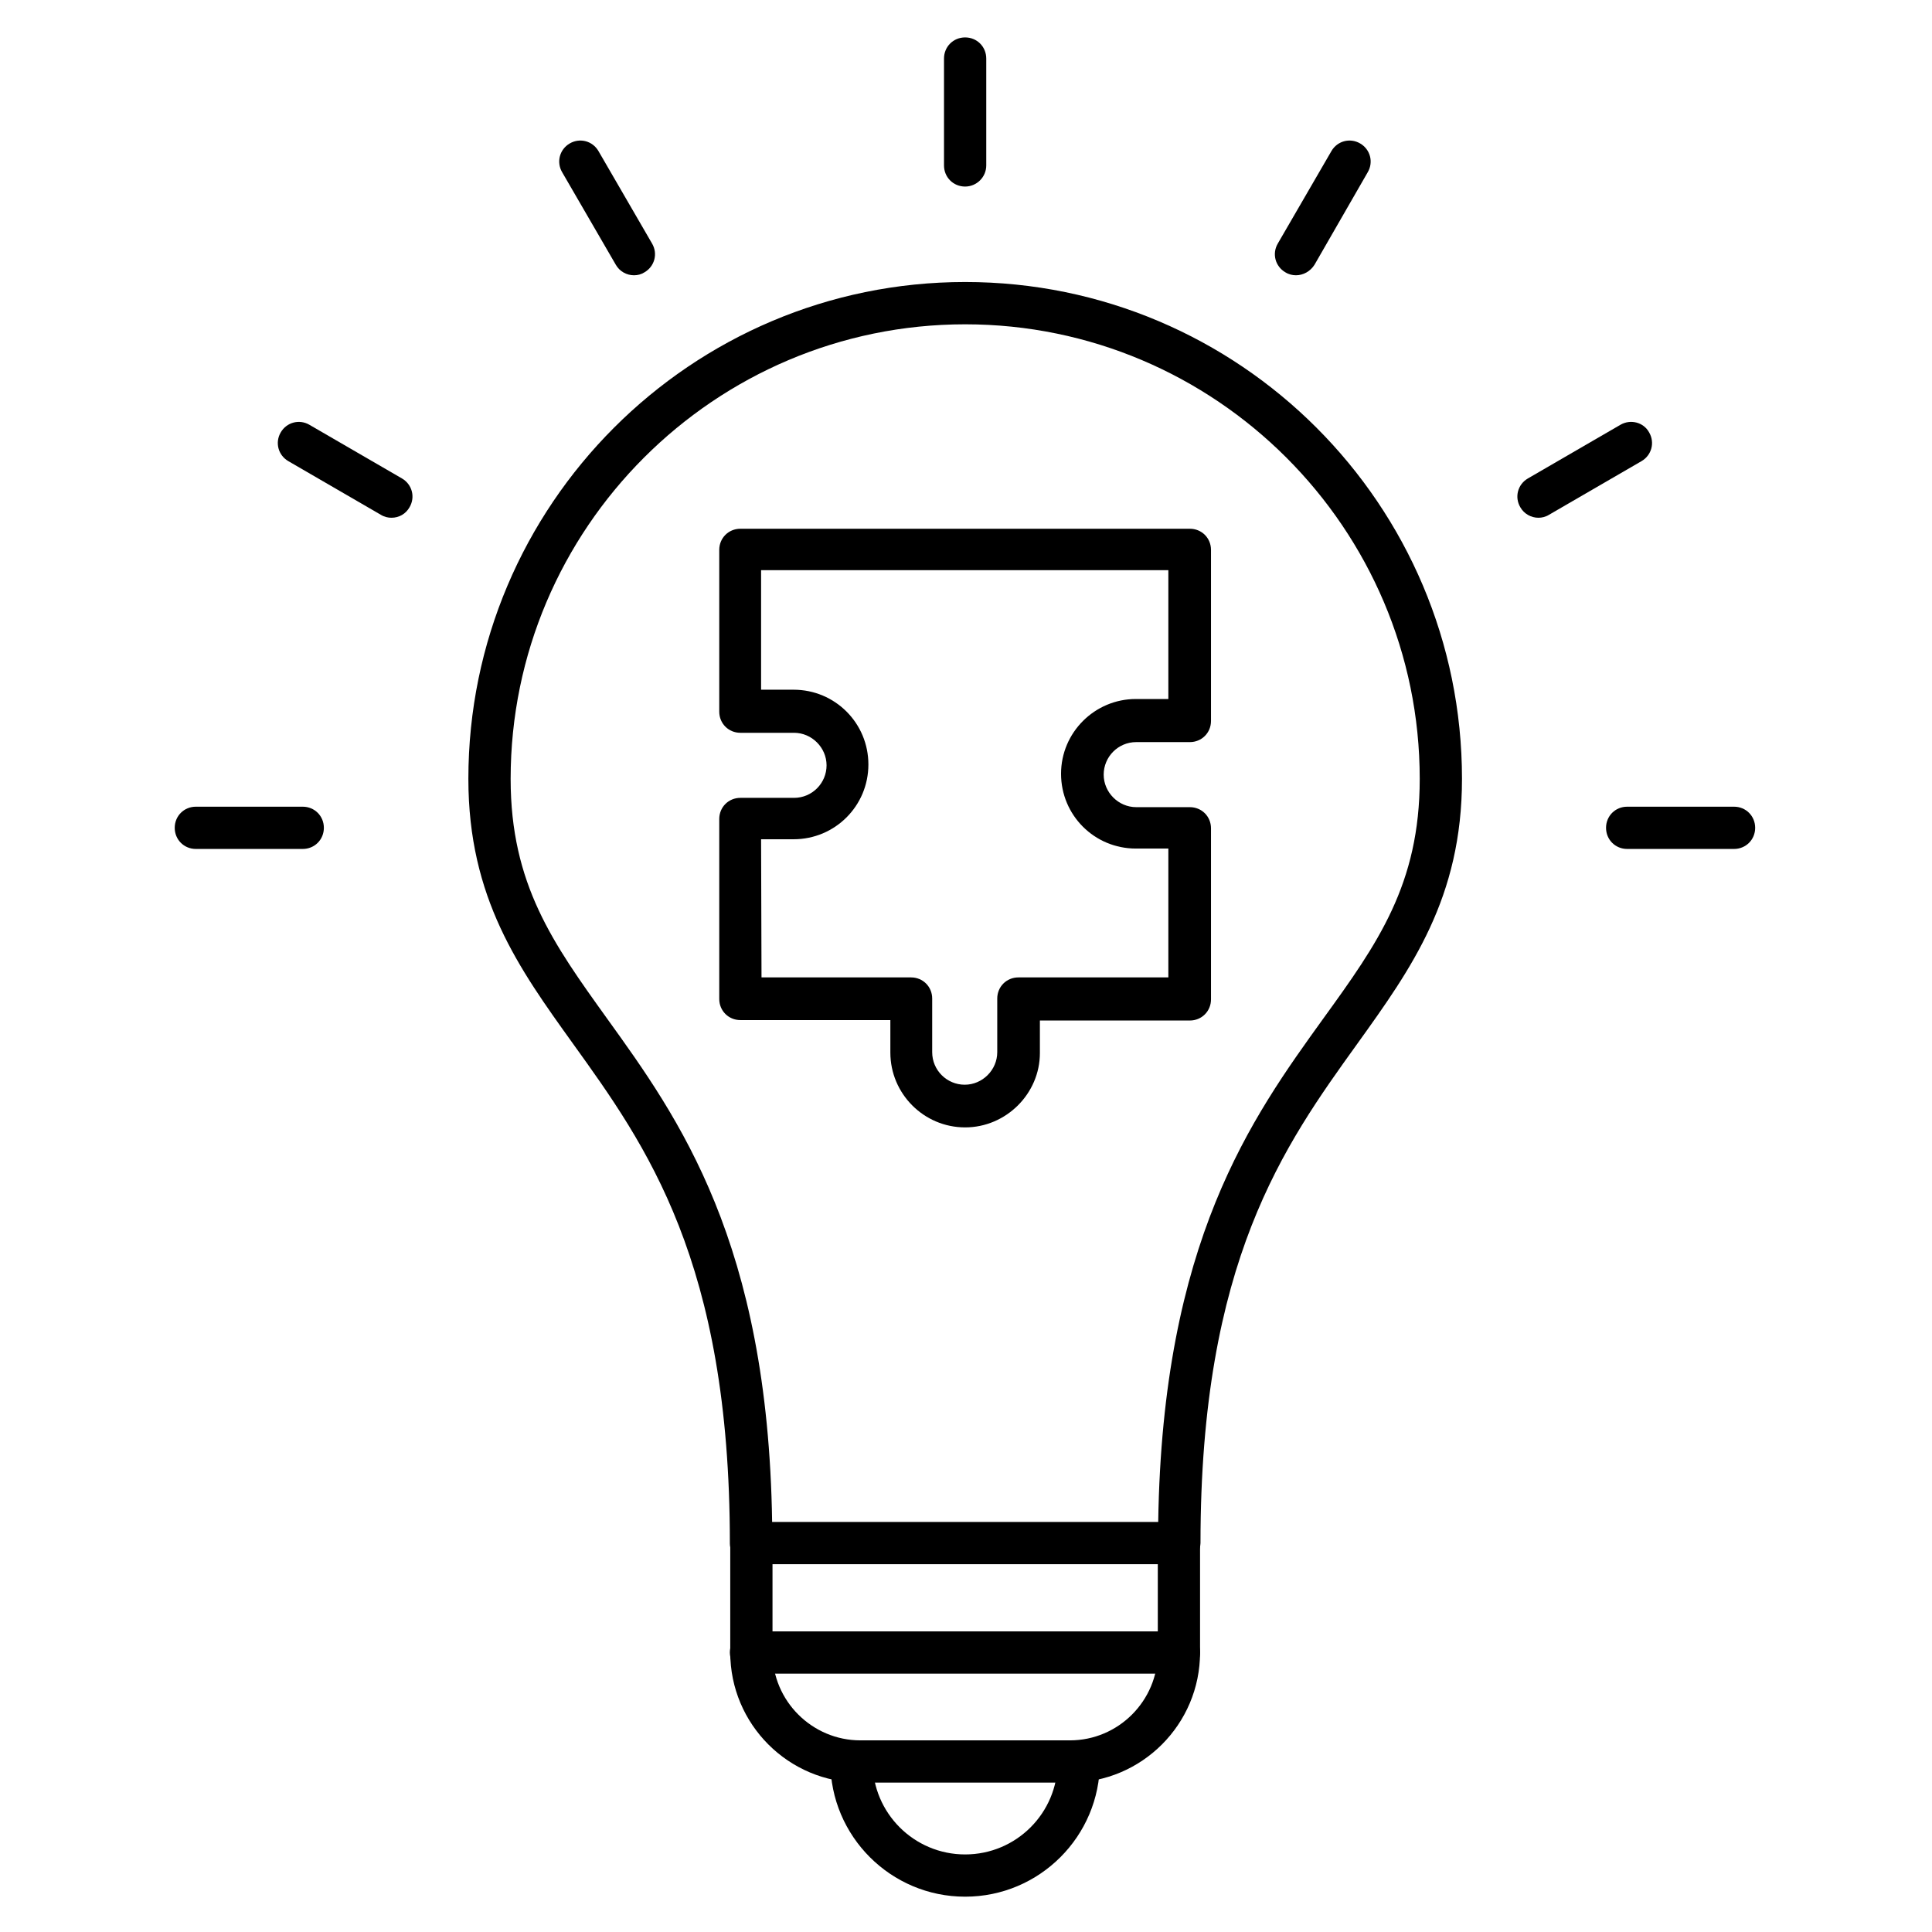
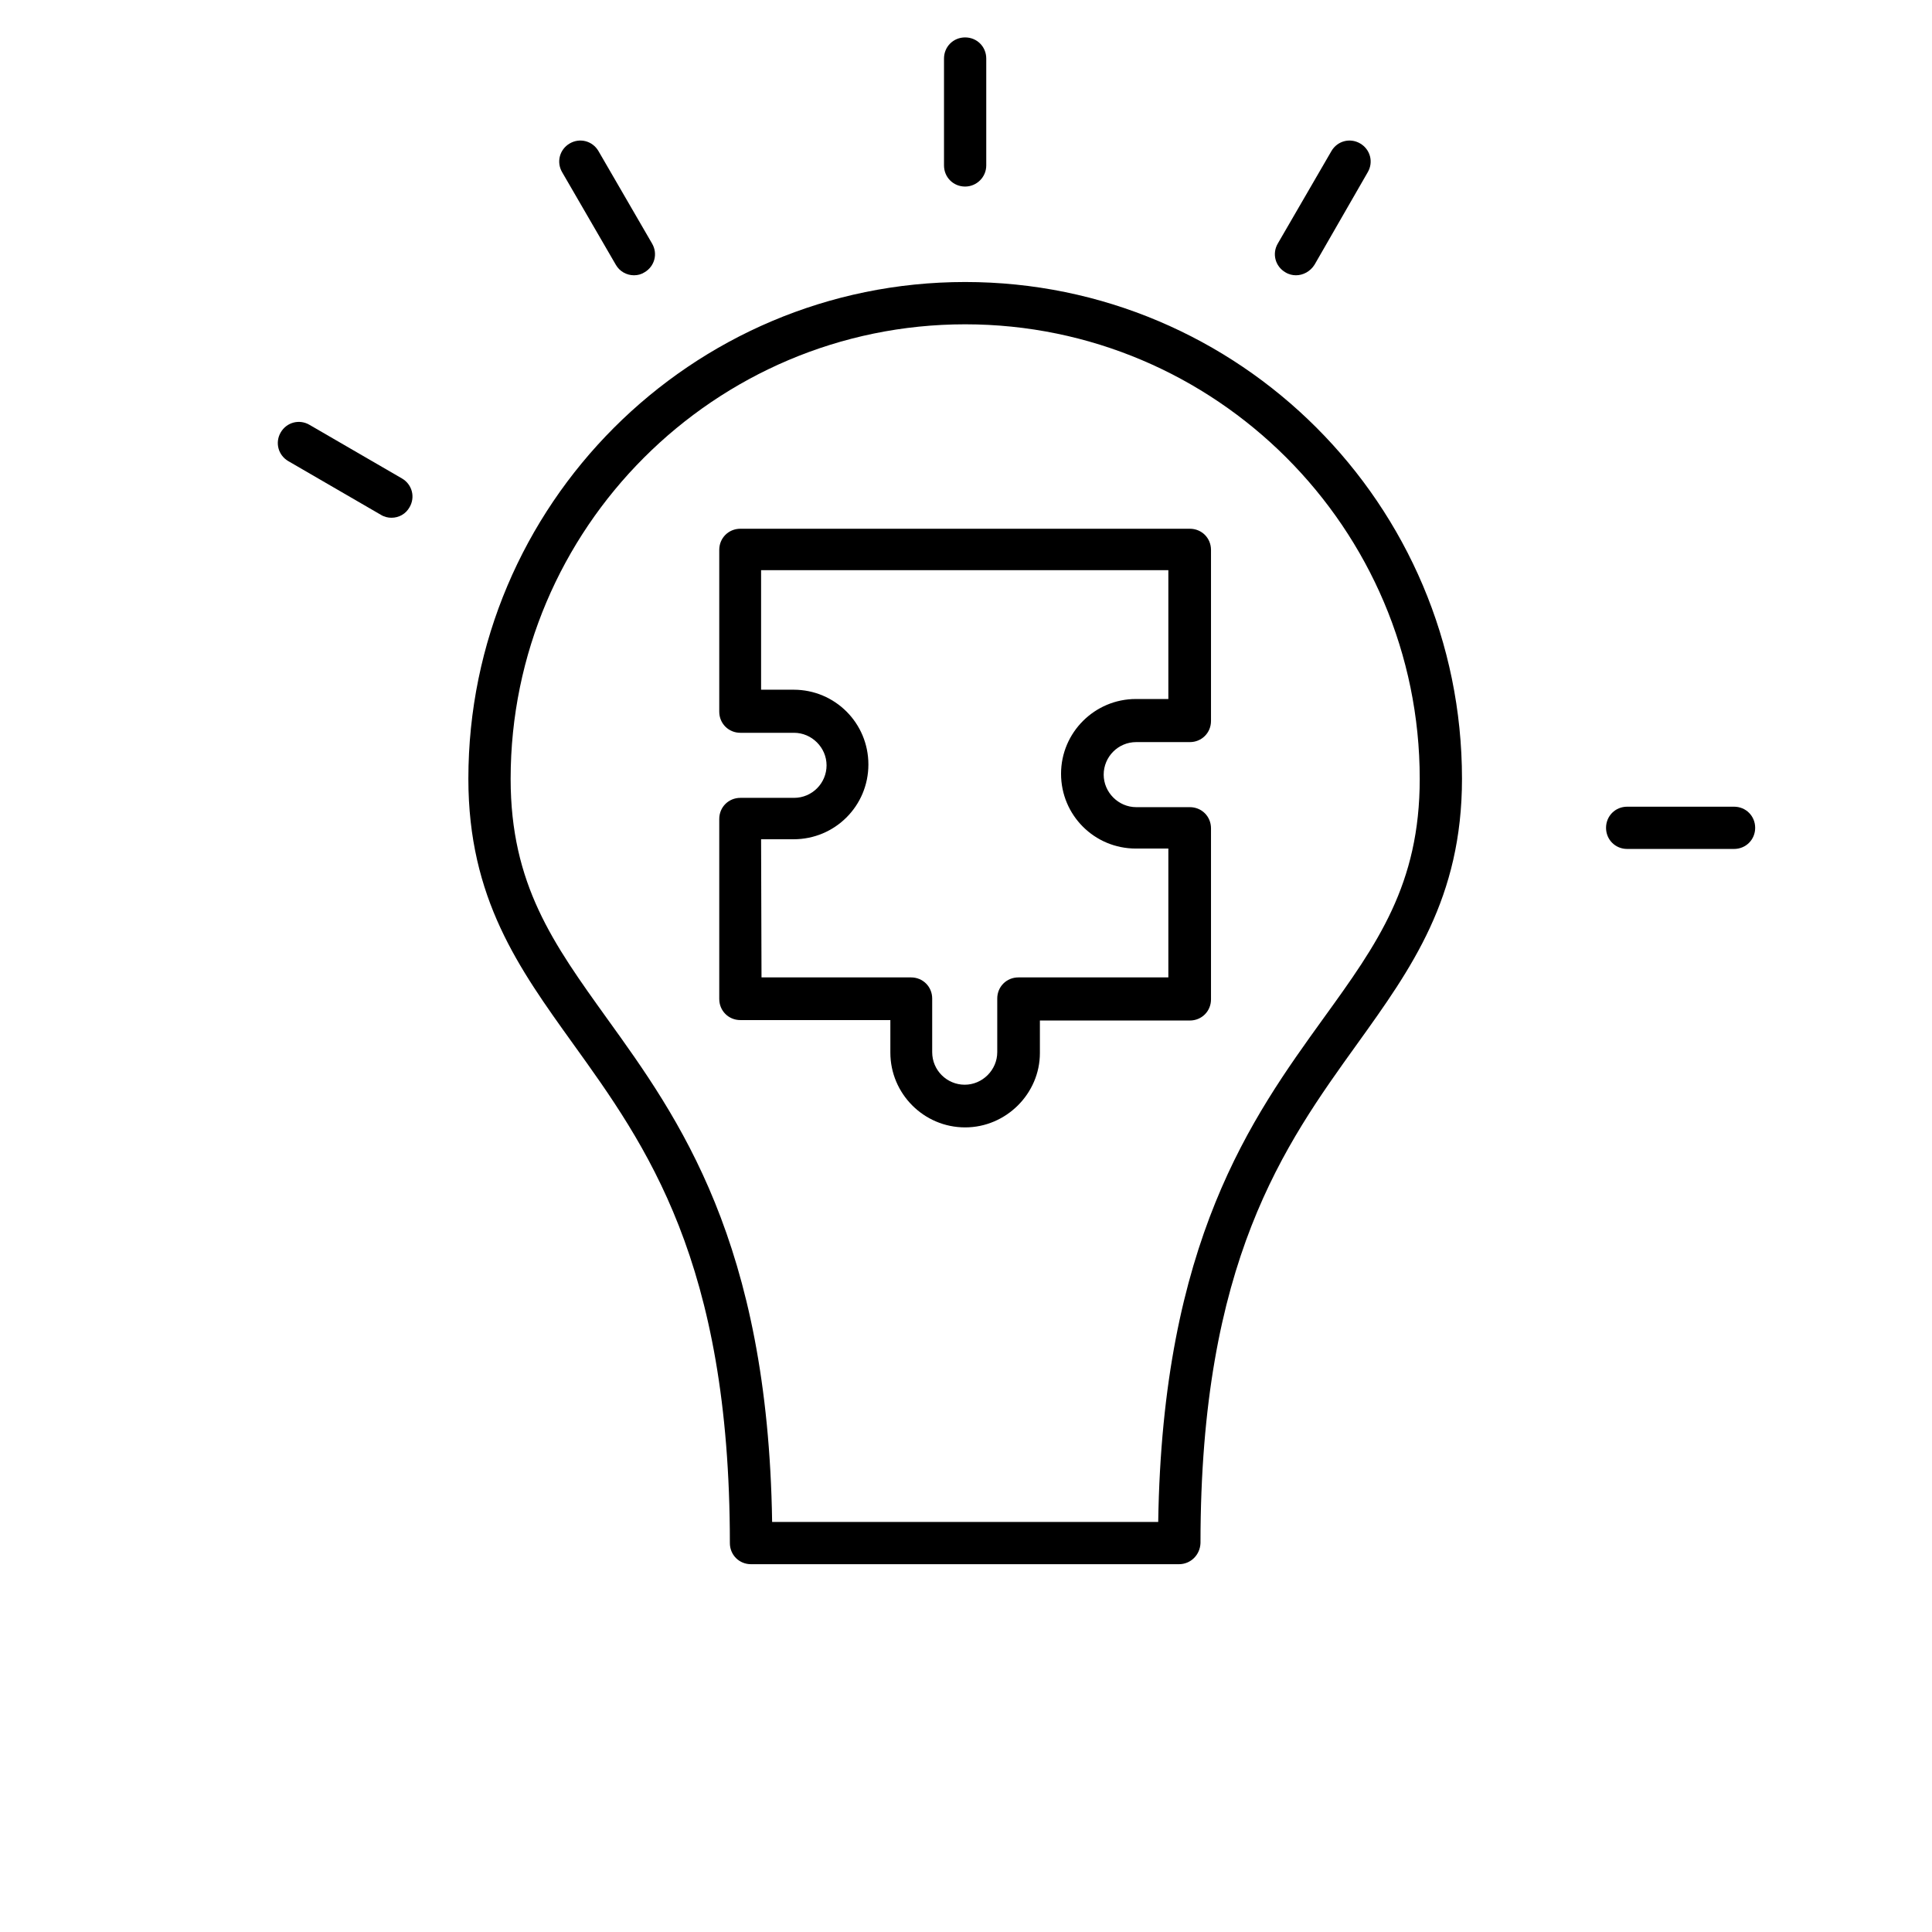
<svg xmlns="http://www.w3.org/2000/svg" fill="#000000" width="800px" height="800px" version="1.1" viewBox="144 144 512 512">
  <g>
    <path d="m456.43 558.53h-113.41c-3.137 0-5.598-2.465-5.598-5.598 0-74.676-22.168-105.35-41.648-132.45-14.219-19.816-27.652-38.402-27.652-70.086 0-72.547 59-131.66 131.66-131.66 72.66 0 131.66 59 131.66 131.66 0 31.57-13.434 50.27-27.652 70.086-19.48 27.094-41.648 57.77-41.648 132.45-0.117 3.133-2.582 5.598-5.715 5.598zm-107.82-11.195h102.33c1.121-74.34 24.742-107.03 43.777-133.45 14.332-19.816 25.527-35.492 25.527-63.48 0-66.391-54.074-120.46-120.46-120.46s-120.46 54.074-120.46 120.46c0 27.988 11.309 43.664 25.527 63.48 19.027 26.422 42.652 59.223 43.77 133.45z" />
-     <path d="m427.54 616.41h-55.531c-19.031 0-34.484-15.449-34.484-34.484v-28.887c0-3.137 2.465-5.598 5.598-5.598 3.137 0 5.598 2.465 5.598 5.598v28.887c0 12.875 10.523 23.289 23.289 23.289h55.531c12.875 0 23.289-10.523 23.289-23.289v-28.887c0-3.137 2.465-5.598 5.598-5.598 3.137 0 5.598 2.465 5.598 5.598v28.887c0 19.031-15.449 34.484-34.484 34.484z" />
-     <path d="m456.43 587.53h-113.41c-3.137 0-5.598-2.465-5.598-5.598 0-3.137 2.465-5.598 5.598-5.598h113.41c3.137 0 5.598 2.465 5.598 5.598 0 3.137-2.465 5.598-5.598 5.598z" />
-     <path d="m399.77 646.64c-19.703 0-35.715-16.012-35.715-35.715 0-3.137 2.465-5.598 5.598-5.598 3.137 0 5.598 2.465 5.598 5.598 0 13.547 10.973 24.52 24.52 24.52 13.547 0 24.52-10.973 24.52-24.52 0-3.137 2.465-5.598 5.598-5.598 3.137 0 5.598 2.465 5.598 5.598 0 19.707-16.008 35.715-35.715 35.715z" />
    <path d="m399.77 442.77c-10.973 0-19.816-8.957-19.816-19.816v-8.621h-39.746c-3.137 0-5.598-2.465-5.598-5.598v-47.695c0-3.137 2.465-5.598 5.598-5.598h14.219c4.812 0 8.621-3.918 8.621-8.621s-3.918-8.621-8.621-8.621h-14.219c-3.137 0-5.598-2.465-5.598-5.598v-42.879c0-3.137 2.465-5.598 5.598-5.598h119.12c3.137 0 5.598 2.465 5.598 5.598v45.344c0 3.137-2.465 5.598-5.598 5.598h-14.219c-4.812 0-8.621 3.918-8.621 8.621s3.918 8.621 8.621 8.621h14.219c3.137 0 5.598 2.465 5.598 5.598v45.344c0 3.137-2.465 5.598-5.598 5.598h-39.746v8.621c0.004 10.746-8.953 19.703-19.812 19.703zm-53.961-39.746h39.633c3.137 0 5.598 2.465 5.598 5.598v14.219c0 4.812 3.918 8.621 8.621 8.621 4.703 0 8.621-3.918 8.621-8.621v-14.219c0-3.137 2.465-5.598 5.598-5.598h39.746v-34.148h-8.621c-10.973 0-19.816-8.844-19.816-19.816 0-10.973 8.957-19.816 19.816-19.816h8.621v-34.148h-107.93v31.684h8.621c10.973 0 19.816 8.844 19.816 19.816s-8.844 19.816-19.816 19.816h-8.621z" />
    <path d="m399.77 193.44c-3.137 0-5.598-2.465-5.598-5.598v-28.328c0-3.137 2.465-5.598 5.598-5.598 3.137 0 5.598 2.465 5.598 5.598v28.324c0 3.137-2.574 5.602-5.598 5.602z" />
    <path d="m312 216.95c-1.902 0-3.805-1.008-4.812-2.801l-14.219-24.52c-1.566-2.688-0.672-6.047 2.016-7.613s6.047-0.672 7.613 2.016l14.215 24.52c1.566 2.688 0.672 6.047-2.016 7.613-0.895 0.559-1.789 0.785-2.797 0.785z" />
    <path d="m247.73 281.21c-0.895 0-1.902-0.223-2.801-0.785l-24.52-14.219c-2.688-1.566-3.582-4.926-2.016-7.613 1.566-2.688 4.926-3.582 7.613-2.016l24.52 14.219c2.688 1.566 3.582 4.926 2.016 7.613-1.004 1.793-2.797 2.801-4.812 2.801z" />
-     <path d="m224.23 368.98h-28.328c-3.137 0-5.598-2.465-5.598-5.598 0-3.137 2.465-5.598 5.598-5.598h28.328c3.137 0 5.598 2.465 5.598 5.598 0 3.137-2.465 5.598-5.598 5.598z" />
    <path d="m487.44 216.95c-0.895 0-1.902-0.223-2.801-0.785-2.688-1.566-3.582-4.926-2.016-7.613l14.219-24.52c1.566-2.688 4.926-3.582 7.613-2.016s3.582 4.926 2.016 7.613l-14.105 24.52c-1.121 1.793-3.023 2.801-4.926 2.801z" />
-     <path d="m551.7 281.21c-1.902 0-3.805-1.008-4.812-2.801-1.566-2.688-0.672-6.047 2.016-7.613l24.52-14.219c2.688-1.566 6.156-0.672 7.613 2.016 1.566 2.688 0.672 6.047-2.016 7.613l-24.52 14.219c-0.895 0.562-1.902 0.785-2.801 0.785z" />
    <path d="m603.54 368.98h-28.324c-3.137 0-5.598-2.465-5.598-5.598 0-3.137 2.465-5.598 5.598-5.598h28.324c3.137 0 5.598 2.465 5.598 5.598 0 3.137-2.465 5.598-5.598 5.598z" />
  </g>
</svg>